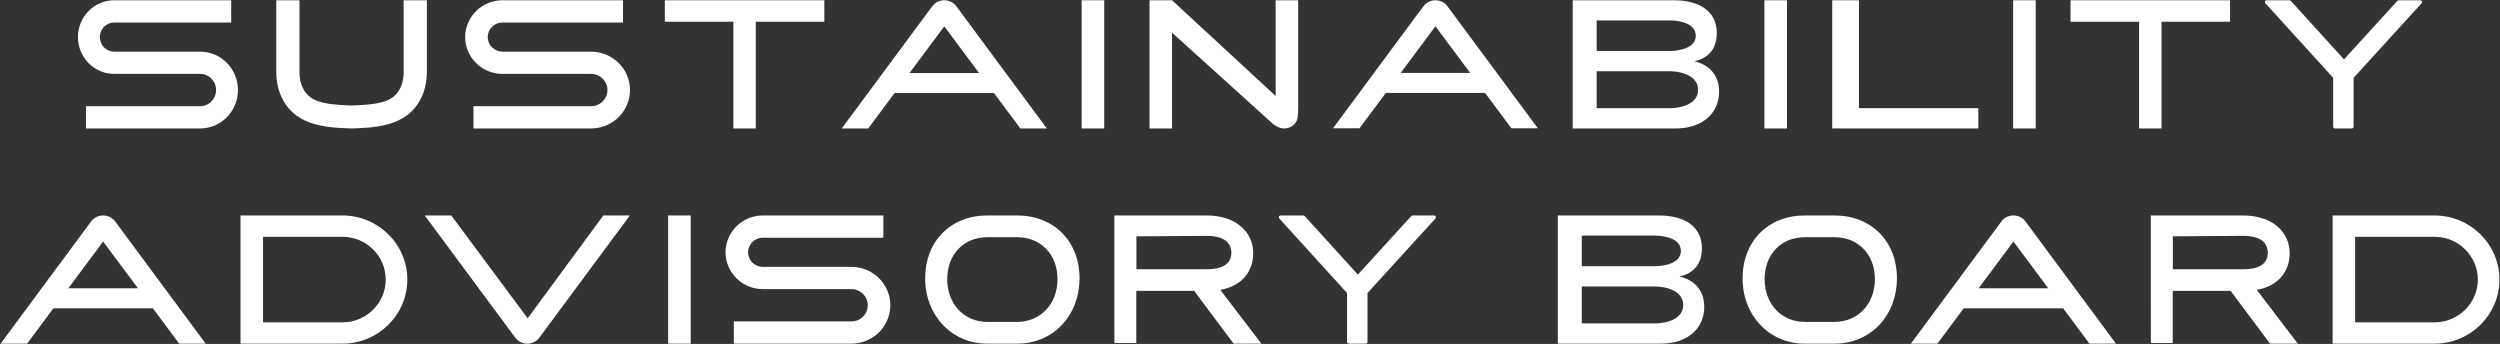
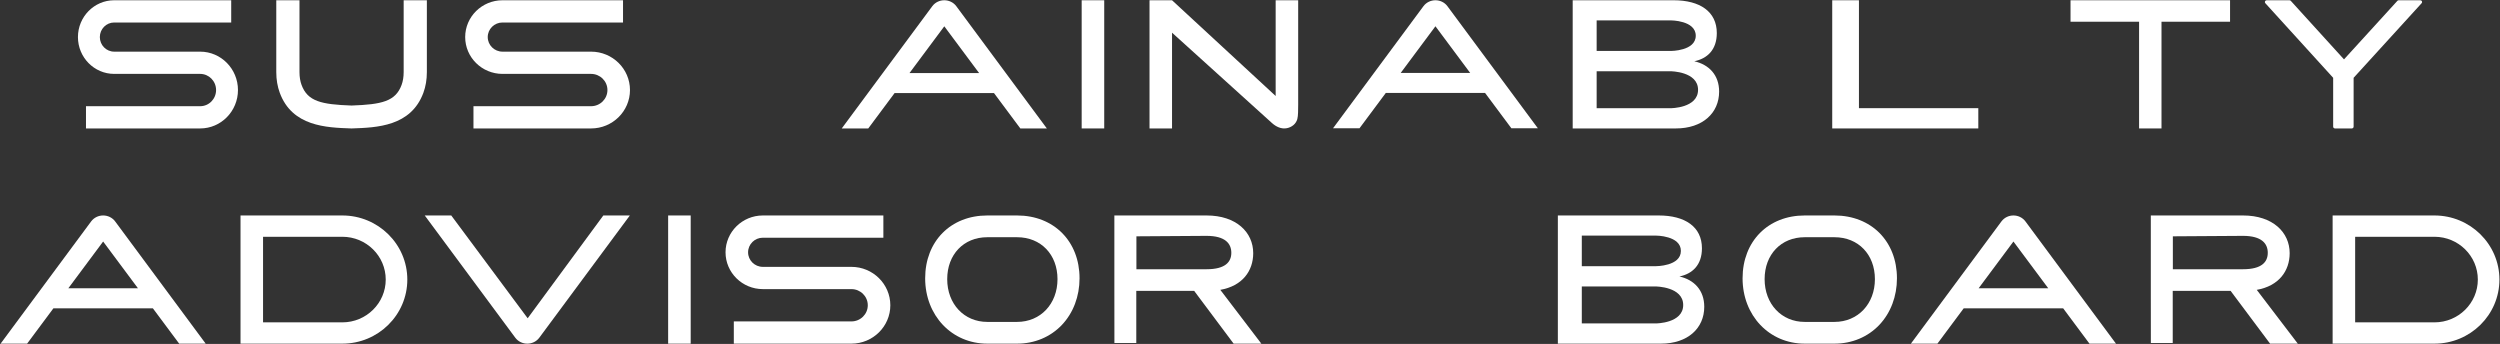
<svg xmlns="http://www.w3.org/2000/svg" width="378" height="52" viewBox="0 0 378 52" fill="none">
  <rect x="0" y="0" width="378" height="52" fill="#333333" stroke="none" />
  <path d="M355.594 19.421H353.047C352.896 19.421 352.774 19.3 352.774 19.151V11.764L342.521 0.488C342.449 0.409 342.431 0.295 342.475 0.198C342.519 0.101 342.617 0.039 342.724 0.039H346.165C346.242 0.039 346.316 0.071 346.368 0.128L354.413 8.977L362.483 0.128C362.535 0.071 362.609 0.039 362.686 0.039H365.943C366.051 0.039 366.149 0.101 366.193 0.198C366.237 0.295 366.218 0.409 366.146 0.488L355.867 11.764V19.151C355.867 19.3 355.745 19.421 355.594 19.421Z" fill="white" />
  <path d="M166.959 0.039H163.549V19.421H166.959V0.039Z" fill="white" />
-   <path d="M270.188 0.039H266.777V19.421H270.188V0.039Z" fill="white" />
-   <path d="M307.799 0.039H304.389V19.421H307.799V0.039Z" fill="white" />
  <path d="M281.072 16.355V0.039H277.033V19.421H299.121V16.355H281.072Z" fill="white" />
  <path d="M256.178 9.263C258.112 8.864 259.581 7.557 259.581 4.999C259.581 1.744 257.013 0.039 253.057 0.039H237.791V19.421H253.381C257.451 19.421 259.932 17.074 259.932 13.85C259.932 11.342 258.402 9.767 256.178 9.263ZM241.413 3.081H252.617C252.617 3.081 256.398 3.076 256.398 5.398C256.398 7.72 252.617 7.706 252.617 7.706H241.413V3.081ZM252.605 16.362H241.413V10.774H252.605C252.605 10.774 256.746 10.796 256.746 13.579C256.746 16.361 252.605 16.362 252.605 16.362Z" fill="white" />
  <path d="M337.184 0.039H313.064V3.285H323.429V19.421H326.819V3.285H337.184V0.039Z" fill="white" />
  <path d="M144.59 0.934C144.144 0.339 143.46 0.039 142.777 0.039C142.094 0.039 141.41 0.339 140.965 0.934L127.271 19.421H131.28L135.26 14.075H150.294L154.274 19.421H158.283L144.59 0.934ZM137.515 11.046L142.777 3.977L148.039 11.046H137.515Z" fill="white" />
  <path d="M218.848 0.933C218.403 0.339 217.721 0.039 217.038 0.039C216.356 0.039 215.673 0.339 215.228 0.933L201.553 19.395H205.556L209.531 14.056H224.545L228.52 19.395H232.523L218.848 0.933ZM211.783 11.031L217.038 3.972L222.294 11.031H211.783Z" fill="white" />
-   <path d="M124.639 0.039H100.52V3.285H110.884V19.421H114.275V3.285H124.639V0.039Z" fill="white" />
  <path d="M196.285 0.039C196.285 0.039 196.292 15.48 196.285 15.848C196.272 16.559 196.297 17.476 196.154 18.003C195.956 18.732 195.328 19.23 194.58 19.381C193.732 19.551 192.934 19.157 192.314 18.597L177.212 4.942V19.42H173.807V0.039H177.212L192.88 14.514V0.039L196.285 0.039Z" fill="white" />
  <path d="M61.034 10.899C61.034 11.625 60.928 12.28 60.719 12.845C59.803 15.324 57.737 15.798 53.158 15.957C48.579 15.798 46.513 15.324 45.596 12.845C45.388 12.28 45.282 11.625 45.282 10.899V0.039H41.773V10.899C41.773 12.031 41.951 13.085 42.301 14.031C44.18 19.117 49.334 19.291 53.098 19.419L53.158 19.421L53.218 19.419C56.981 19.291 62.135 19.117 64.015 14.031C64.365 13.085 64.542 12.031 64.542 10.899V0.039H61.034V10.899Z" fill="white" />
  <path d="M30.268 7.81H17.264C16.068 7.81 15.096 6.821 15.096 5.606C15.096 4.391 16.068 3.402 17.264 3.402H34.959V0.039H17.264C14.243 0.039 11.785 2.536 11.785 5.606C11.785 8.676 14.243 11.173 17.264 11.173H30.268C31.593 11.173 32.671 12.269 32.671 13.615C32.671 14.962 31.593 16.058 30.268 16.058H13.001V19.421H30.268C33.418 19.421 35.981 16.817 35.981 13.615C35.981 10.414 33.418 7.81 30.268 7.81Z" fill="white" />
  <path d="M89.369 7.81H75.978C74.747 7.81 73.745 6.821 73.745 5.606C73.745 4.391 74.747 3.402 75.978 3.402H94.201V0.039H75.978C72.867 0.039 70.336 2.536 70.336 5.606C70.336 8.676 72.867 11.173 75.978 11.173H89.369C90.734 11.173 91.844 12.269 91.844 13.615C91.844 14.962 90.734 16.058 89.369 16.058H71.588V19.421H89.369C92.614 19.421 95.253 16.817 95.253 13.615C95.253 10.414 92.614 7.81 89.369 7.81Z" fill="white" />
  <path d="M368.092 32.579H352.693V51.961H368.092C373.507 51.961 377.913 47.614 377.913 42.27C377.913 36.926 373.507 32.579 368.092 32.579ZM374.648 42.27C374.648 45.837 371.707 48.74 368.092 48.74H356.099V35.8H368.092C371.707 35.8 374.648 38.703 374.648 42.27Z" fill="white" />
  <path d="M253.93 41.803C255.864 41.405 257.333 40.098 257.333 37.54C257.333 34.285 254.766 32.579 250.81 32.579H235.547V51.961H251.134C255.204 51.961 257.684 49.615 257.684 46.391C257.684 43.882 256.154 42.307 253.93 41.803ZM239.168 35.622H250.37C250.37 35.622 254.15 35.616 254.15 37.938C254.15 40.26 250.37 40.247 250.37 40.247H239.168V35.622ZM250.359 48.902H239.168V43.314H250.359C250.359 43.314 254.499 43.337 254.499 46.119C254.499 48.902 250.359 48.902 250.359 48.902Z" fill="white" />
  <path d="M306.244 33.474C305.798 32.88 305.115 32.579 304.431 32.579C303.748 32.579 303.065 32.88 302.619 33.474L288.926 51.961H292.935L296.914 46.615H311.948L315.928 51.961H319.937L306.244 33.474ZM299.169 43.586L304.431 36.518L309.694 43.586H299.169Z" fill="white" />
  <path d="M277.374 32.579H272.87C267.339 32.579 263.477 36.486 263.477 42.079C263.477 47.713 267.515 51.961 272.87 51.961H277.374C280.018 51.961 282.428 50.95 284.162 49.115C285.875 47.301 286.819 44.802 286.819 42.079C286.819 36.486 282.935 32.579 277.374 32.579ZM272.87 35.868H277.374C280.973 35.868 283.486 38.475 283.486 42.206C283.486 45.953 280.916 48.672 277.374 48.672H272.87C269.358 48.672 266.81 45.953 266.81 42.206C266.81 38.475 269.302 35.868 272.87 35.868Z" fill="white" />
  <path d="M347.427 51.961L341.222 43.825C344.549 43.243 346.197 40.979 346.197 38.277C346.197 35.135 343.654 32.579 339.146 32.579H325.203V43.975L325.21 51.866H328.517V43.975H337.265L343.236 51.961H347.427ZM328.536 35.732L339.139 35.662C341.995 35.662 342.887 36.852 342.887 38.224C342.887 39.596 341.995 40.709 339.139 40.709H328.536V35.732Z" fill="white" />
  <path d="M79.784 48.123L68.23 32.579H64.221L77.914 51.066C78.36 51.66 79.043 51.961 79.726 51.961C80.41 51.961 81.093 51.66 81.539 51.066L95.232 32.579H91.223" fill="white" />
  <path d="M51.765 32.579H36.367V51.961H51.765C57.181 51.961 61.587 47.614 61.587 42.27C61.587 36.926 57.181 32.579 51.765 32.579ZM58.322 42.27C58.322 45.837 55.381 48.74 51.765 48.74H39.773V35.8H51.765C55.381 35.8 58.322 38.703 58.322 42.27Z" fill="white" />
-   <path d="M206.493 51.961H203.945C203.794 51.961 203.672 51.841 203.672 51.692V44.305L193.419 33.028C193.347 32.949 193.329 32.836 193.373 32.739C193.417 32.642 193.515 32.579 193.623 32.579H197.063C197.141 32.579 197.215 32.612 197.266 32.669L205.311 41.517L213.382 32.668C213.433 32.611 213.507 32.579 213.585 32.579H216.842C216.95 32.579 217.047 32.642 217.091 32.739C217.135 32.836 217.117 32.95 217.045 33.029L206.766 44.305V51.692C206.766 51.841 206.644 51.961 206.493 51.961Z" fill="white" />
-   <path d="M104.434 32.579H101.023V51.961H104.434V32.579Z" fill="white" />
+   <path d="M104.434 32.579H101.023V51.961H104.434Z" fill="white" />
  <path d="M17.408 33.474C16.962 32.88 16.279 32.579 15.595 32.579C14.912 32.579 14.229 32.88 13.783 33.474L0.09 51.961H4.099L8.078 46.615H23.113L27.092 51.961H31.101L17.408 33.474ZM10.333 43.586L15.595 36.518L20.858 43.586H10.333Z" fill="white" />
  <path d="M190.716 51.961L184.511 43.825C187.838 43.243 189.486 40.979 189.486 38.277C189.486 35.135 186.943 32.579 182.435 32.579H168.492V43.975L168.499 51.866H171.807V43.975H180.554L186.525 51.961H190.716ZM171.825 35.732L182.428 35.662C185.284 35.662 186.176 36.852 186.176 38.224C186.176 39.596 185.284 40.709 182.428 40.709H171.825V35.732Z" fill="white" />
  <path d="M153.782 32.579H149.278C143.747 32.579 139.885 36.486 139.885 42.079C139.885 47.713 143.923 51.961 149.278 51.961H153.782C156.426 51.961 158.837 50.95 160.57 49.115C162.283 47.301 163.227 44.802 163.227 42.079C163.227 36.486 159.343 32.579 153.782 32.579ZM149.278 35.868H153.782C157.381 35.868 159.894 38.475 159.894 42.206C159.894 45.953 157.324 48.672 153.782 48.672H149.278C145.767 48.672 143.218 45.953 143.218 42.206C143.218 38.475 145.71 35.868 149.278 35.868Z" fill="white" />
  <path d="M128.735 40.35H115.343C114.112 40.35 113.11 39.362 113.11 38.147C113.11 36.931 114.112 35.942 115.343 35.942H133.566V32.579H115.343C112.232 32.579 109.701 35.077 109.701 38.147C109.701 41.217 112.232 43.714 115.343 43.714H128.735C130.099 43.714 131.209 44.809 131.209 46.156C131.209 47.502 130.099 48.598 128.735 48.598H110.953V51.961H128.735C131.979 51.961 134.618 49.357 134.618 46.156C134.618 42.955 131.979 40.35 128.735 40.35Z" fill="white" />
</svg>